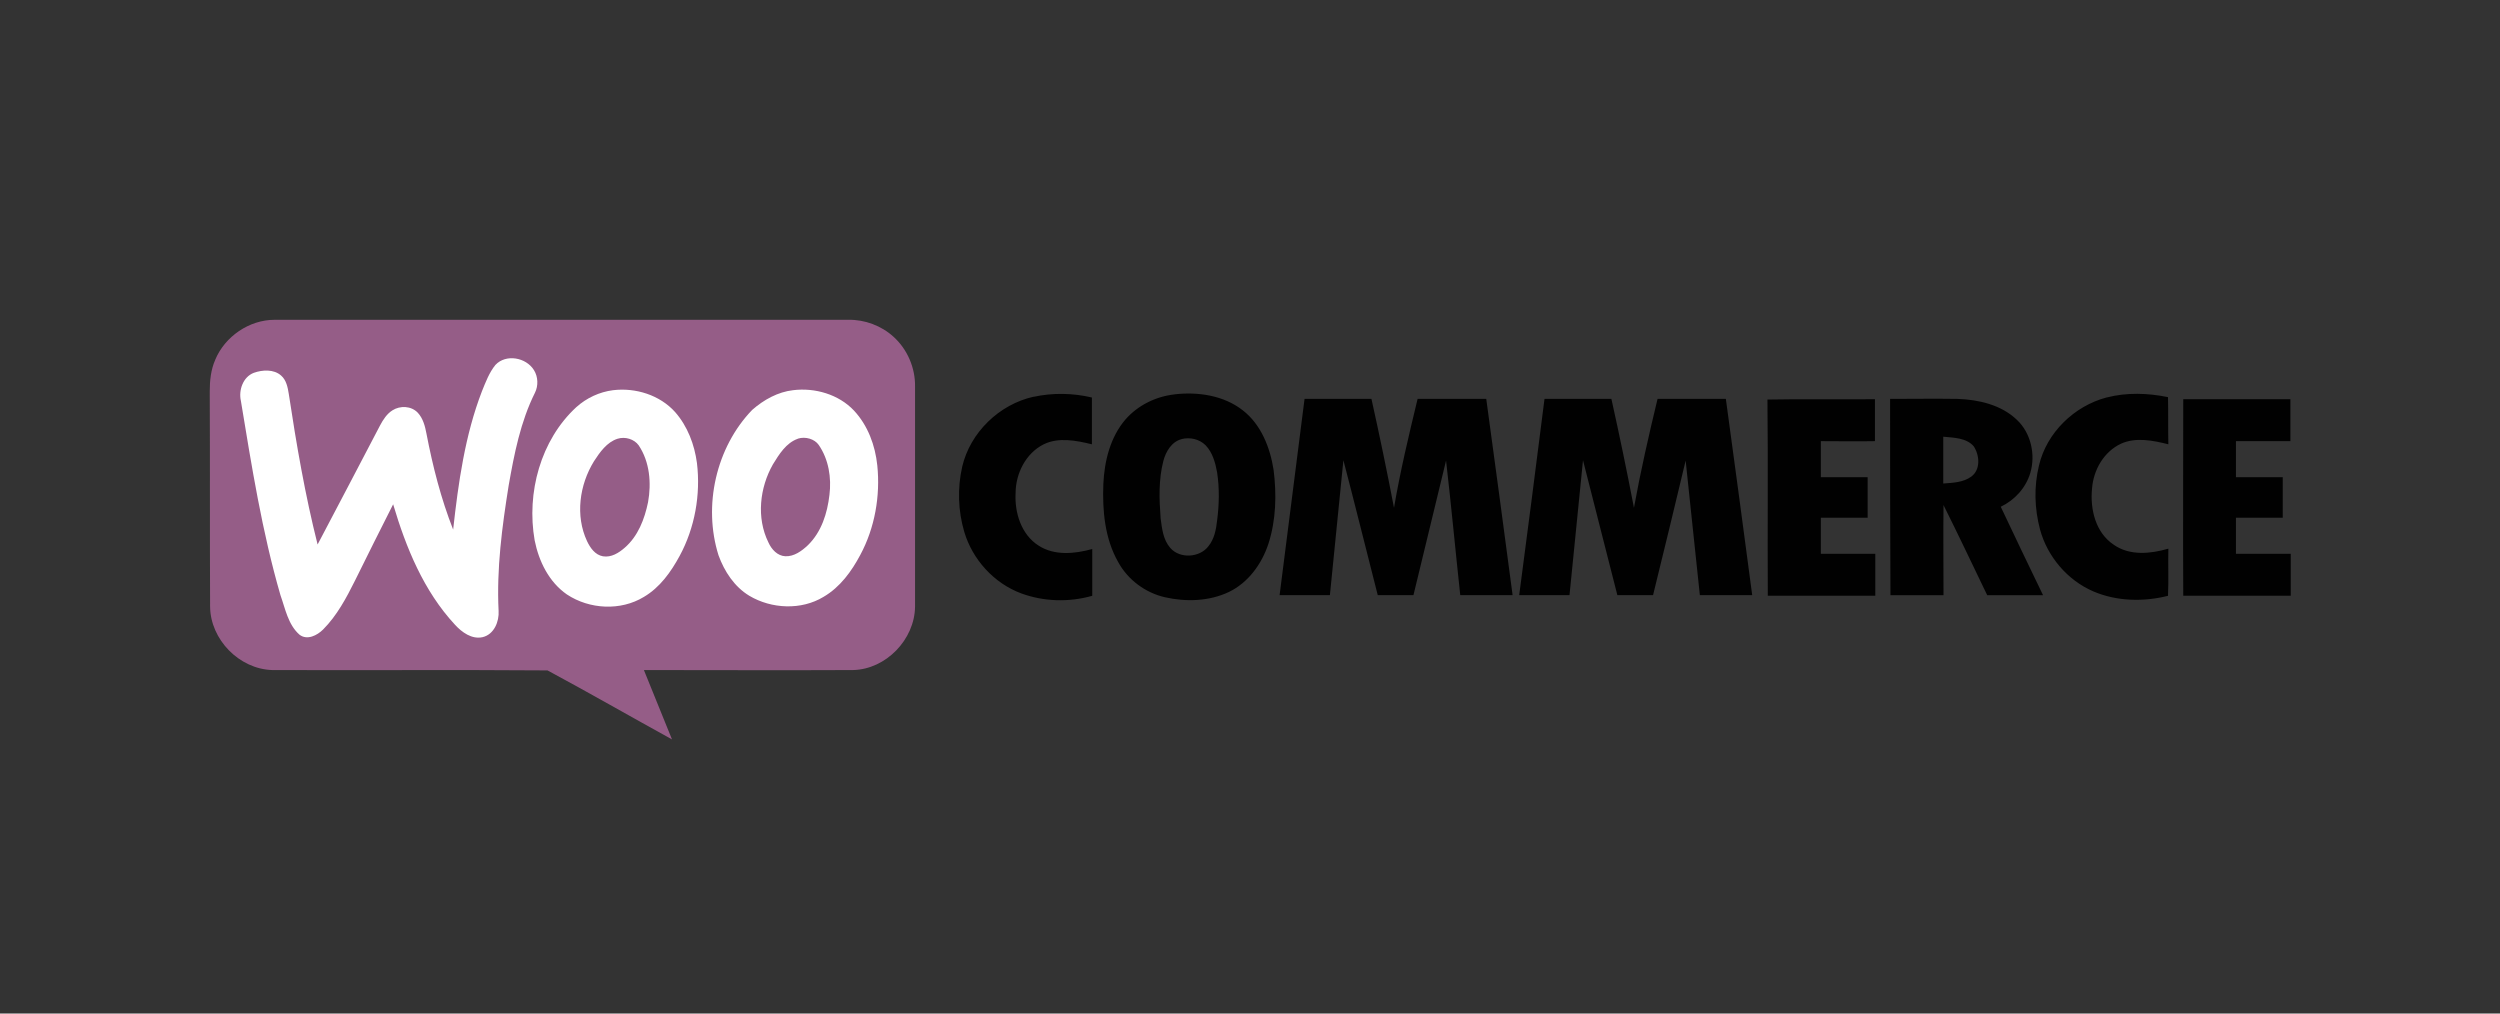
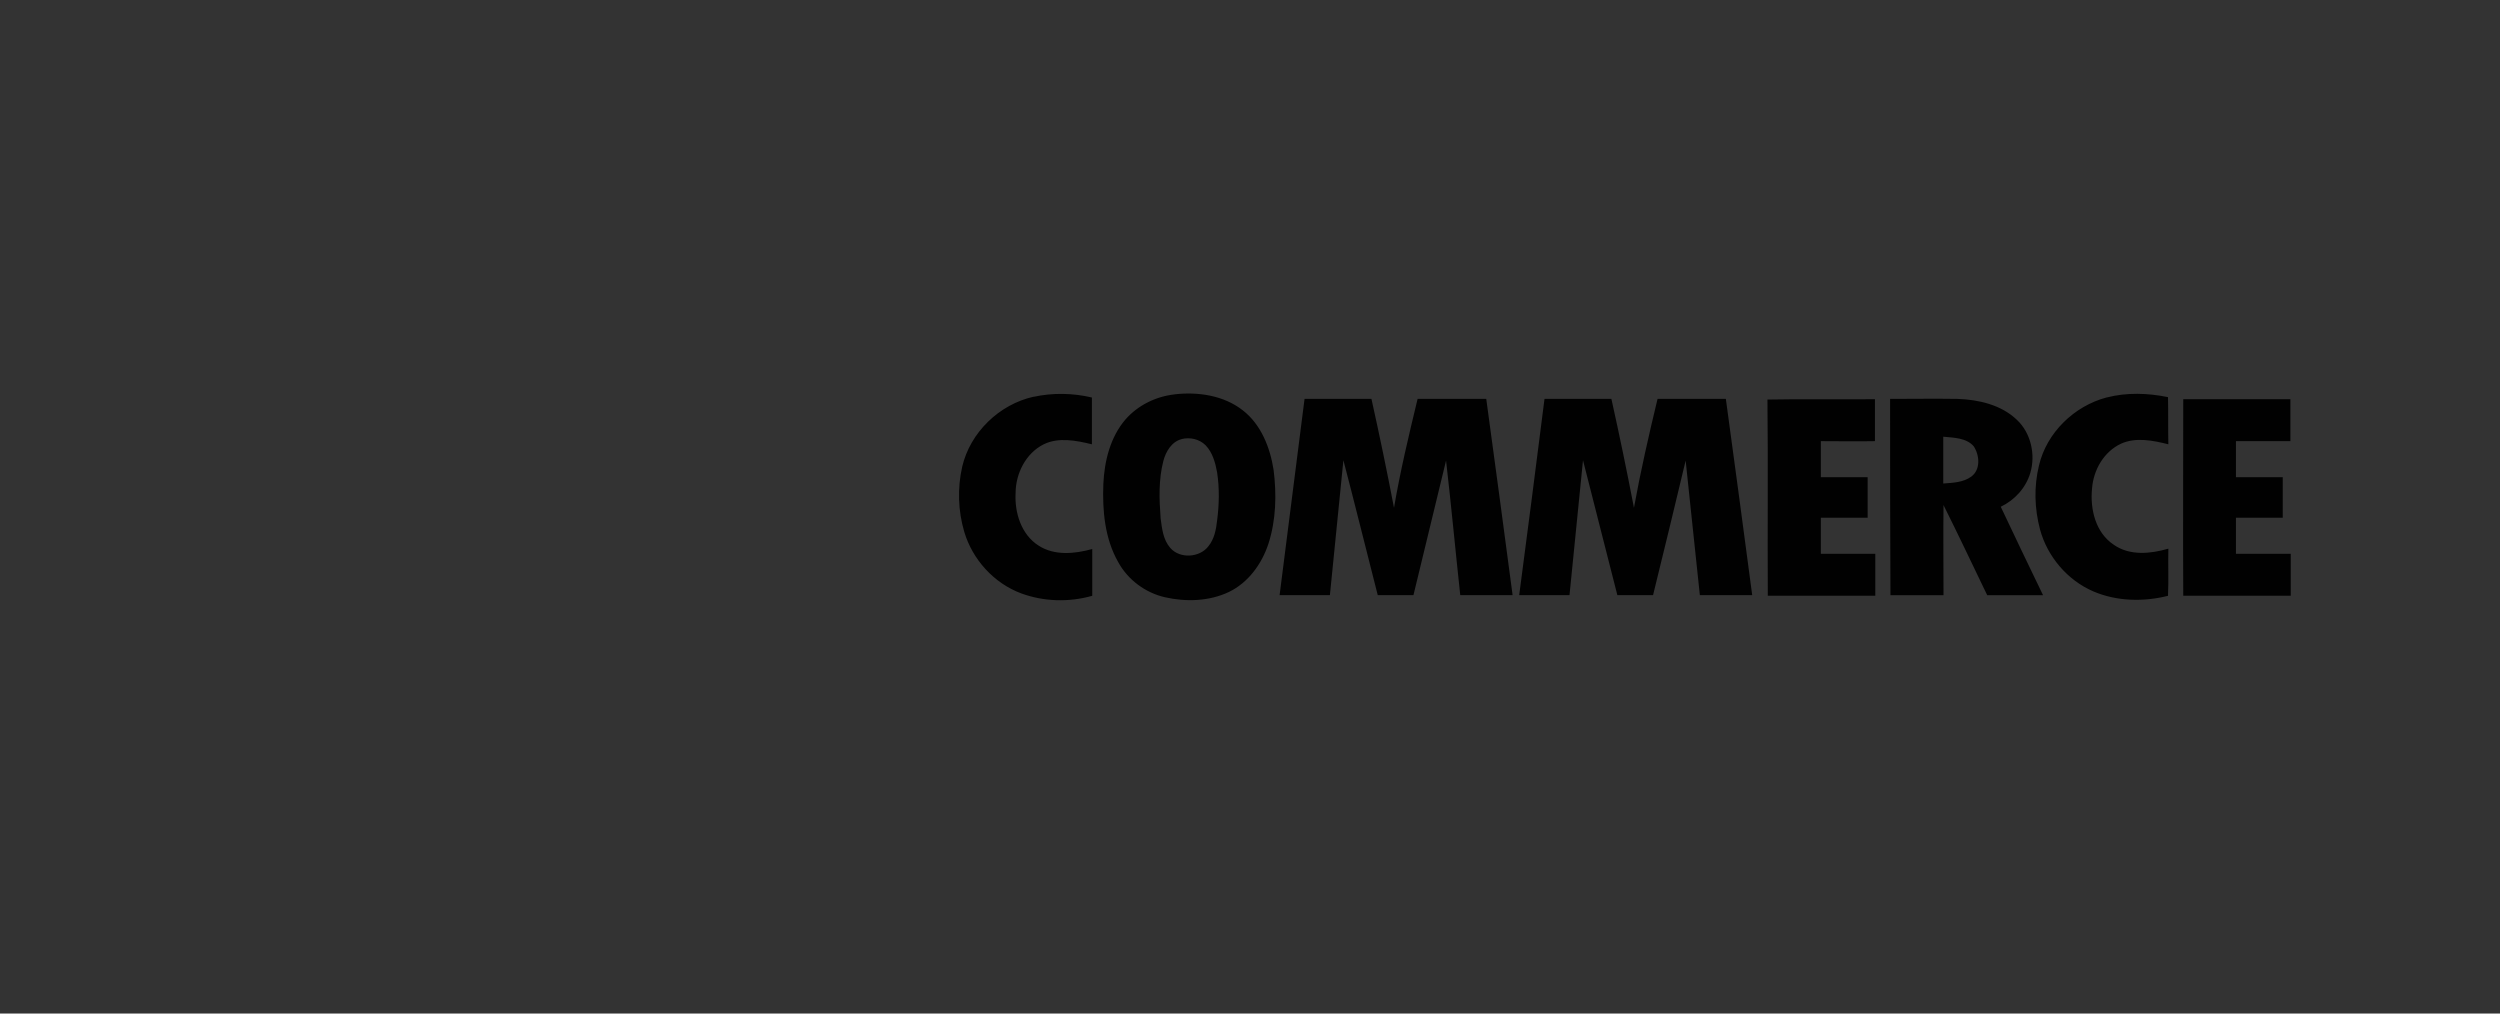
<svg xmlns="http://www.w3.org/2000/svg" id="Layer_1" viewBox="0 0 500 202.7">
  <rect x="0" y="0" width="500" height="202.7" fill="#333333" stroke="none" />
  <defs>
    <style>.cls-1{fill:#010101;}.cls-2{fill:#955d87;}.cls-3{fill:#fff;}</style>
  </defs>
-   <path class="cls-2" d="M43.05,71.94c1.94-4.65,6.8-7.98,11.86-7.98h114.71c3.33-.07,6.66,1.18,9.09,3.4,2.77,2.5,4.37,6.24,4.3,9.99v43.97c-.07,6.59-5.83,12.55-12.41,12.69-13.94.07-27.88,0-41.82,0,1.87,4.65,3.75,9.22,5.62,13.87-8.32-4.58-16.51-9.29-24.9-13.8-18.31-.14-36.69,0-55.07-.07-6.59-.21-12.35-6.1-12.41-12.69-.07-14.36,0-28.71-.07-43,0-2.15.21-4.37,1.11-6.38" />
-   <path class="cls-3" d="M99.09,72.98c2.08-2.22,6.1-1.53,7.7,1.04.83,1.32.9,3.12.21,4.51-2.91,5.83-4.16,12.28-5.27,18.59-1.32,8.25-2.43,16.65-2.01,25.04.14,2.15-.9,4.72-3.19,5.27-2.15.49-4.16-.97-5.55-2.5-6.24-6.73-9.78-15.4-12.35-24.07-2.57,5.06-5.13,10.2-7.63,15.26-1.73,3.47-3.61,7-6.38,9.78-1.18,1.18-3.19,2.22-4.72,1.04-2.29-2.01-2.84-5.2-3.81-7.91-3.68-12.69-5.76-25.8-7.91-38.84-.49-2.15.42-4.79,2.57-5.62,1.73-.62,4.02-.76,5.48.55,1.04.9,1.32,2.36,1.53,3.68,1.53,10.13,3.26,20.18,5.76,30.1,4.16-7.91,8.32-15.81,12.48-23.79.62-1.18,1.39-2.36,2.5-3.05,1.53-.97,3.75-.9,5.06.49,1.04,1.11,1.46,2.7,1.73,4.16,1.25,6.52,2.91,13.04,5.34,19.21,1.04-9.36,2.36-18.86,5.76-27.67.76-1.87,1.46-3.75,2.7-5.27M122.61,78.04c4.51-.55,9.36.97,12.41,4.37,2.5,2.84,3.88,6.52,4.37,10.2.76,6.31-.42,12.97-3.47,18.59-1.73,3.19-3.95,6.31-7.14,8.18-4.65,2.84-10.89,2.5-15.4-.49-3.61-2.5-5.62-6.66-6.45-10.82-1.66-9.5,1.18-20.04,8.32-26.63,2.08-1.87,4.65-3.05,7.35-3.4M123.51,87.75c-2.15.69-3.54,2.7-4.72,4.51-2.91,4.72-3.75,10.89-1.39,15.95.62,1.32,1.6,2.77,3.19,3.05,1.66.28,3.19-.69,4.37-1.73,2.64-2.29,3.95-5.69,4.65-9.09.69-3.81.35-8.05-1.87-11.37-.9-1.25-2.7-1.8-4.23-1.32M158.6,78.04c4.37-.55,9.15.83,12.21,4.09,2.77,2.98,4.23,6.94,4.65,10.96.62,6.1-.49,12.48-3.4,17.89-1.73,3.26-4.02,6.45-7.35,8.39-4.44,2.7-10.4,2.43-14.84-.21-2.98-1.8-4.99-4.85-6.17-8.11-3.12-9.92-.49-21.57,6.73-29.06,2.36-2.08,5.2-3.61,8.18-3.95M159.57,87.75c-2.36.83-3.75,3.12-4.99,5.13-2.64,4.65-3.33,10.68-.9,15.6.62,1.39,1.8,2.7,3.4,2.77,1.73.07,3.26-1.04,4.51-2.22,2.7-2.64,3.88-6.38,4.3-10.06.42-3.4-.14-7.07-2.15-9.99-.83-1.18-2.64-1.73-4.16-1.25" />
  <path class="cls-1" d="M206.73,79.36c3.81-.83,7.84-.76,11.65.14v9.36c-3.12-.76-6.66-1.46-9.64,0-3.61,1.8-5.62,5.9-5.62,9.78-.21,3.88,1.11,8.25,4.58,10.47,3.19,2.08,7.28,1.66,10.75.69v9.36c-4.65,1.32-9.71,1.18-14.22-.49-5.41-2.01-9.71-6.73-11.37-12.28-1.25-4.23-1.39-8.74-.42-13.04,1.6-6.87,7.42-12.48,14.29-14.01M234.89,78.87c4.72-.55,9.85.21,13.66,3.19,3.68,2.84,5.48,7.49,6.17,11.93.62,4.92.49,10.06-1.04,14.77-1.32,4.02-4.02,7.77-7.91,9.64-3.95,1.87-8.6,2.01-12.83,1.04-3.88-.9-7.35-3.47-9.29-7-2.7-4.72-3.19-10.33-2.98-15.67.21-4.58,1.39-9.36,4.44-12.9,2.5-2.84,6.1-4.58,9.78-4.99M236.35,87.82c-2.01.49-3.19,2.5-3.68,4.37-.97,3.75-.83,7.63-.55,11.44.28,2.08.49,4.3,1.94,5.96,1.94,2.22,5.9,1.94,7.63-.35,1.18-1.46,1.53-3.33,1.73-5.13.42-3.19.49-6.45,0-9.64-.35-1.94-.9-3.95-2.29-5.41-1.25-1.25-3.12-1.66-4.79-1.25M421.32,79.5c4.02-1.04,8.25-.9,12.28-.07.07,3.12,0,6.24.07,9.43-3.05-.76-6.45-1.46-9.43-.14-3.47,1.6-5.55,5.27-5.83,8.95-.42,4.16.69,8.88,4.37,11.3,3.19,2.22,7.35,1.8,10.89.76-.07,3.12.07,6.31-.07,9.43-4.92,1.25-10.33,1.11-14.98-.9-5.13-2.22-9.15-6.94-10.61-12.35-1.11-4.16-1.25-8.6-.21-12.83,1.53-6.52,7-11.86,13.52-13.59M260.9,79.78h13.39c1.6,7.21,3.12,14.5,4.51,21.78,1.25-7.35,2.98-14.56,4.72-21.78h13.73c1.8,13.11,3.54,26.22,5.27,39.25h-10.47c-.97-8.95-1.8-17.96-2.84-26.91-2.15,8.95-4.37,17.96-6.52,26.91h-7.14c-2.29-8.95-4.51-17.96-6.87-26.98-.9,8.95-1.8,17.96-2.7,26.98h-10.06c1.66-13.04,3.33-26.15,4.99-39.25M308.89,79.78h13.39c1.6,7.21,3.12,14.5,4.51,21.78,1.32-7.28,2.98-14.56,4.72-21.78h13.66c1.8,13.11,3.54,26.22,5.27,39.25h-10.47c-.97-8.95-1.87-17.96-2.84-26.91-2.15,8.95-4.3,17.96-6.52,26.91h-7.14c-2.29-9.02-4.58-17.96-6.87-26.98-.9,9.02-1.8,17.96-2.7,26.98h-10.06c1.73-13.04,3.4-26.15,5.06-39.25M353.49,79.91c7.14-.14,14.36,0,21.5-.07v8.39c-3.61.07-7.21,0-10.82,0v7.21h9.36v8.11h-9.36v7.21h10.89v8.39h-21.5c-.07-13.11.07-26.15-.07-39.25M378.04,79.78c4.51,0,8.95-.07,13.45,0,4.23.14,8.74,1.18,11.86,4.16,2.84,2.64,3.81,7,2.7,10.68-.9,2.98-3.12,5.41-5.9,6.73,2.77,5.9,5.62,11.79,8.46,17.69h-11.17c-2.91-6.03-5.76-12.07-8.74-18.03-.07,6.03,0,12.07,0,18.03h-10.61c-.07-13.04-.07-26.15-.07-39.25M388.65,87.34v9.36c1.94-.14,4.02-.21,5.62-1.39,1.87-1.39,1.66-4.23.49-6.03-1.46-1.73-4.02-1.73-6.1-1.94M436.65,79.84h21.43v8.39h-10.89v7.21h9.36v8.11h-9.36v7.21h10.96v8.39h-21.5c-.07-13.18,0-26.29,0-39.32" />
</svg>